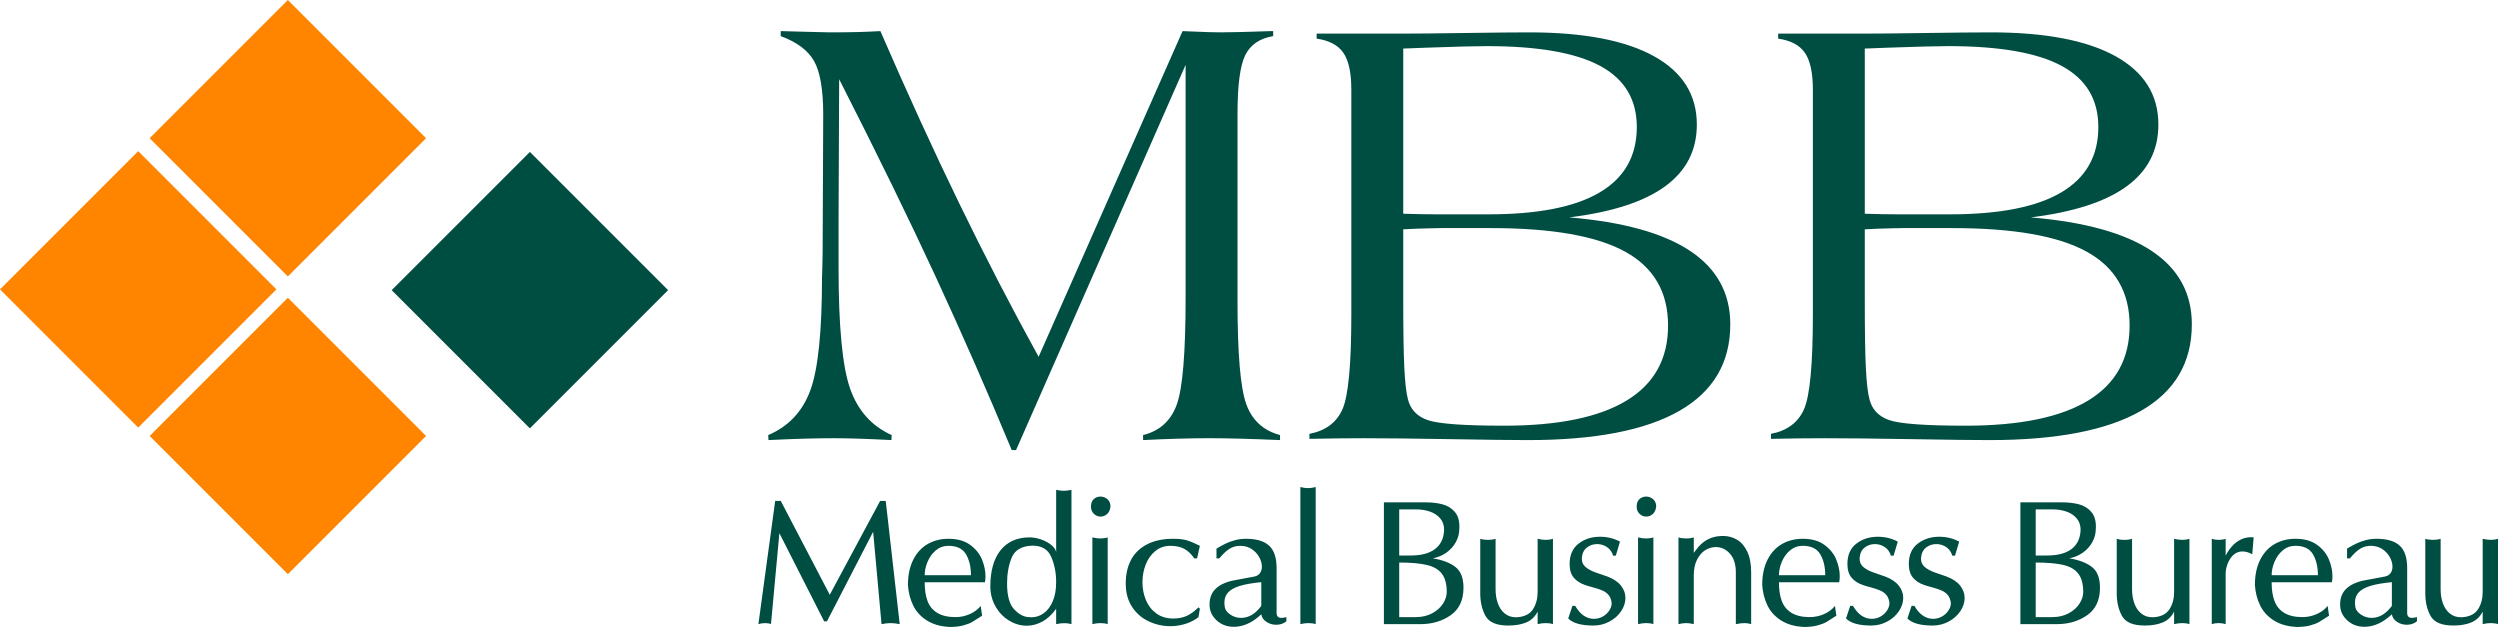
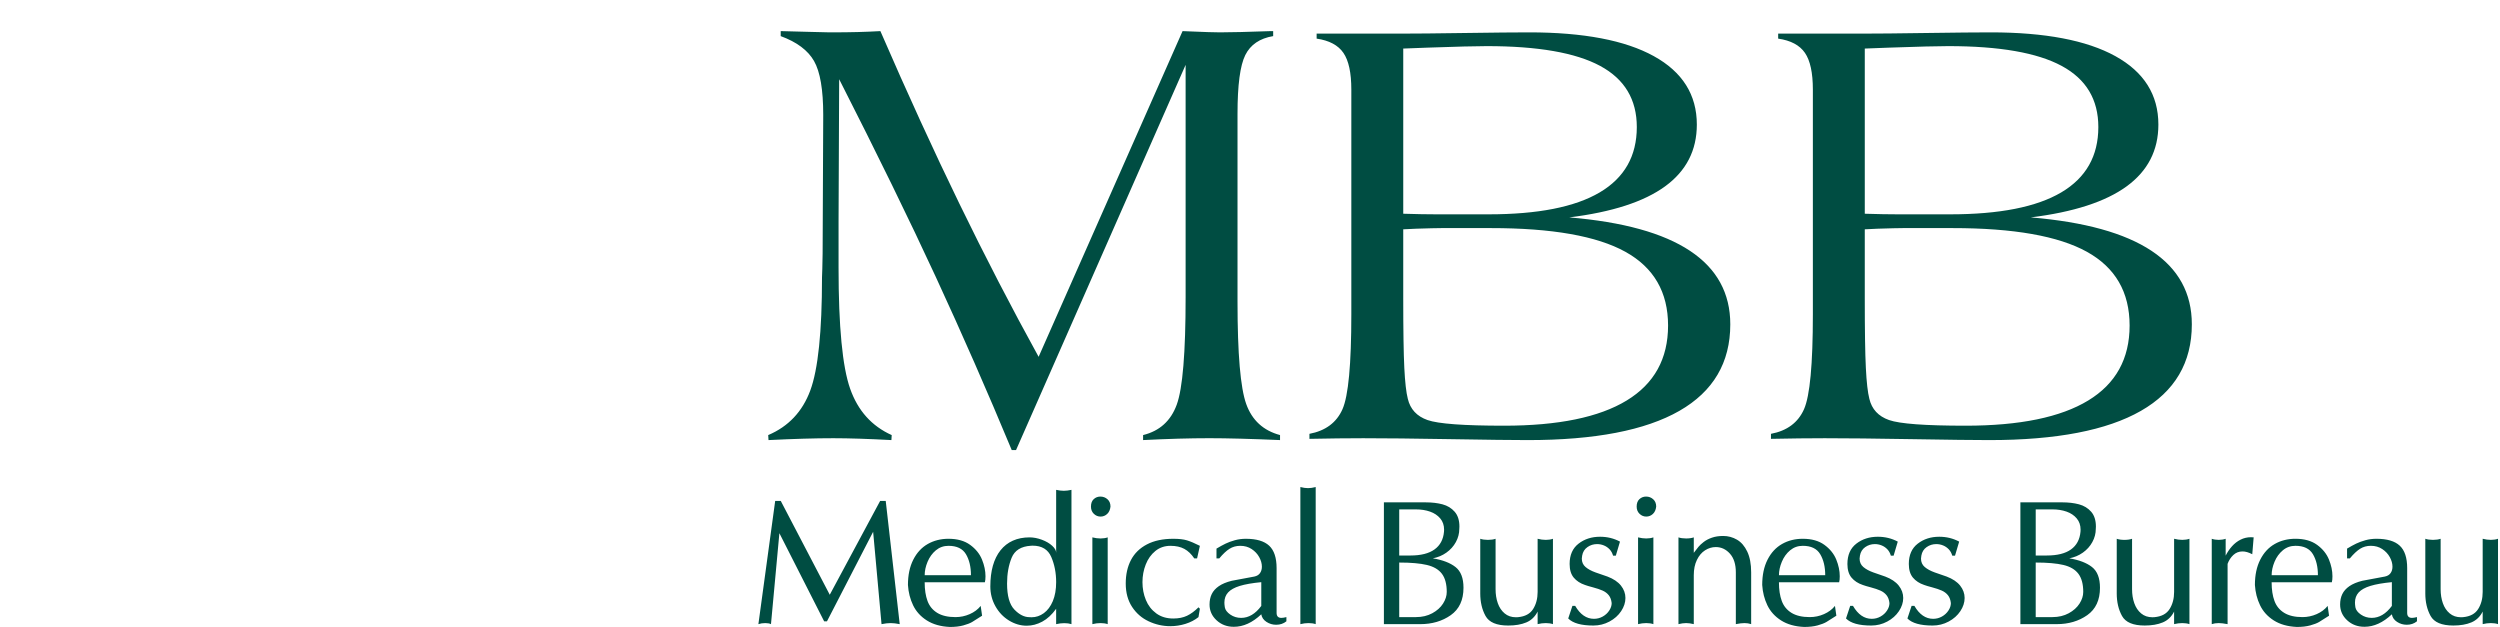
<svg xmlns="http://www.w3.org/2000/svg" width="319" height="80" viewBox="0 0 319 80" fill="none">
  <g clip-path="url(#clip0_43_1905)">
-     <path d="M98.062 56.155L98.023 55.517C100.598 54.425 102.386 52.532 103.387 49.84C104.388 47.148 104.888 42.331 104.888 35.387C104.888 35.335 104.901 34.971 104.927 34.295C104.953 33.619 104.966 32.969 104.966 32.344L105.044 14.672C105.044 11.447 104.653 9.152 103.872 7.787C103.092 6.421 101.674 5.361 99.618 4.608V3.969C100.736 3.996 101.992 4.029 103.383 4.069C104.774 4.108 105.6 4.129 105.861 4.129C107.291 4.129 108.488 4.116 109.451 4.089C110.414 4.063 111.376 4.024 112.338 3.97C115.768 11.879 119.126 19.216 122.413 25.979C125.7 32.743 129.072 39.26 132.528 45.53L150.895 3.97C151.102 3.97 151.426 3.983 151.867 4.009C153.71 4.089 154.982 4.129 155.683 4.129C157.005 4.129 159.173 4.076 162.184 3.969H162.456V4.608C160.745 4.894 159.56 5.7 158.899 7.026C158.238 8.353 157.907 10.849 157.907 14.516V38.507C157.907 45.139 158.278 49.489 159.019 51.556C159.761 53.623 161.199 54.943 163.333 55.515V56.154C161.461 56.074 159.771 56.014 158.263 55.974C156.755 55.935 155.442 55.914 154.323 55.914C153.075 55.914 151.749 55.934 150.345 55.974C148.941 56.014 147.445 56.074 145.859 56.154V55.515C147.967 54.996 149.398 53.701 150.153 51.634C150.907 49.567 151.285 44.996 151.285 37.922V8.275L129.645 57.432H129.099C126.007 49.994 122.779 42.632 119.414 35.35C116.049 28.068 111.936 19.654 107.078 10.108L107 28.17V34.178C107 41.668 107.493 46.811 108.481 49.607C109.468 52.403 111.234 54.373 113.782 55.517L113.743 56.155C112.261 56.075 110.903 56.015 109.667 55.976C108.432 55.936 107.32 55.916 106.332 55.916C105.161 55.916 103.894 55.935 102.529 55.976C101.163 56.016 99.675 56.075 98.063 56.155H98.062ZM167.084 55.995V55.357C169.139 54.968 170.544 53.923 171.298 52.223C172.053 50.523 172.43 46.481 172.43 40.095V11.436C172.43 9.293 172.094 7.73 171.42 6.749C170.747 5.767 169.607 5.16 168.002 4.928V4.29H178.741C180.587 4.29 183.328 4.264 186.967 4.21C190.605 4.157 193.321 4.13 195.115 4.13C202.053 4.13 207.355 5.14 211.02 7.159C214.684 9.179 216.516 12.092 216.516 15.896C216.516 19.184 215.166 21.812 212.465 23.779C209.765 25.747 205.688 27.067 200.235 27.74C207.085 28.313 212.223 29.735 215.648 32.009C219.072 34.283 220.785 37.407 220.785 41.383C220.785 46.268 218.616 49.952 214.277 52.433C209.938 54.915 203.495 56.156 194.948 56.156C192.999 56.156 189.7 56.116 185.05 56.036C180.399 55.956 176.697 55.917 173.943 55.917C172.929 55.917 171.852 55.923 170.708 55.937C169.565 55.95 168.357 55.97 167.084 55.997V55.995ZM179.053 27.272C179.885 27.298 180.659 27.317 181.375 27.33C182.089 27.343 182.734 27.349 183.306 27.349H189.937C196.23 27.349 200.957 26.418 204.117 24.555C207.276 22.692 208.857 19.91 208.857 16.21C208.857 12.69 207.297 10.09 204.176 8.408C201.055 6.726 196.231 5.885 189.703 5.885C188.377 5.885 185.854 5.949 182.135 6.079C180.809 6.131 179.782 6.17 179.054 6.196V27.272L179.053 27.272ZM179.053 29.261V38.029C179.053 42.135 179.099 45.103 179.19 46.935C179.281 48.766 179.43 50.085 179.638 50.89C179.95 52.215 180.788 53.118 182.151 53.598C183.516 54.079 186.77 54.319 191.916 54.319C198.827 54.319 204.044 53.247 207.565 51.104C211.086 48.962 212.846 45.772 212.846 41.537C212.846 37.276 211.027 34.138 207.391 32.125C203.754 30.112 198.041 29.105 190.249 29.105H183.93C183.384 29.105 182.304 29.131 180.692 29.183C180.015 29.209 179.47 29.235 179.054 29.261H179.053ZM225.976 55.995V55.357C228.031 54.968 229.436 53.923 230.19 52.223C230.945 50.523 231.322 46.481 231.322 40.095V11.436C231.322 9.293 230.986 7.73 230.312 6.749C229.639 5.767 228.499 5.16 226.894 4.928V4.29H237.634C239.479 4.29 242.221 4.264 245.859 4.21C249.497 4.157 252.214 4.13 254.007 4.13C260.946 4.13 266.248 5.14 269.912 7.159C273.576 9.179 275.409 12.092 275.409 15.896C275.409 19.184 274.059 21.812 271.358 23.779C268.657 25.747 264.58 27.067 259.128 27.74C265.977 28.313 271.115 29.735 274.54 32.009C277.965 34.283 279.678 37.407 279.678 41.383C279.678 46.268 277.509 49.952 273.17 52.433C268.831 54.915 262.388 56.156 253.841 56.156C251.892 56.156 248.593 56.116 243.942 56.036C239.292 55.956 235.59 55.917 232.836 55.917C231.822 55.917 230.745 55.923 229.601 55.937C228.458 55.95 227.25 55.97 225.977 55.997L225.976 55.995ZM237.945 27.272C238.777 27.298 239.551 27.317 240.266 27.33C240.981 27.343 241.625 27.349 242.197 27.349H248.829C255.122 27.349 259.849 26.418 263.009 24.555C266.168 22.692 267.748 19.91 267.748 16.21C267.748 12.69 266.188 10.09 263.067 8.408C259.947 6.726 255.123 5.885 248.595 5.885C247.268 5.885 244.746 5.949 241.027 6.079C239.701 6.131 238.674 6.17 237.946 6.196V27.272L237.945 27.272ZM237.945 29.261V38.029C237.945 42.135 237.99 45.103 238.082 46.935C238.173 48.766 238.322 50.085 238.53 50.89C238.841 52.215 239.68 53.118 241.043 53.598C242.407 54.079 245.662 54.319 250.807 54.319C257.719 54.319 262.935 53.247 266.456 51.104C269.978 48.962 271.738 45.772 271.738 41.537C271.738 37.276 269.919 34.138 266.283 32.125C262.646 30.112 256.932 29.105 249.141 29.105H242.822C242.276 29.105 241.196 29.131 239.584 29.183C238.907 29.209 238.361 29.235 237.946 29.261H237.945ZM96.771 79.641L98.913 63.921H99.627L105.877 75.891L112.304 63.921H113.019L114.804 79.641C114.358 79.551 113.971 79.507 113.644 79.507C113.316 79.507 112.929 79.551 112.483 79.641L111.412 67.856L105.52 79.283H105.163L99.449 68.035L98.377 79.641C98.199 79.551 97.954 79.507 97.641 79.507C97.329 79.507 97.039 79.551 96.771 79.641ZM115.854 74.642C115.854 73.385 116.08 72.31 116.534 71.416C116.987 70.524 117.605 69.855 118.386 69.412C119.167 68.97 120.048 68.748 121.03 68.748C122.16 68.748 123.08 69.007 123.791 69.526C124.501 70.044 125.005 70.668 125.302 71.399C125.6 72.129 125.749 72.841 125.749 73.535C125.749 73.855 125.722 74.108 125.671 74.294H117.988C117.988 75.237 118.109 76.033 118.351 76.685C118.593 77.338 119.008 77.844 119.596 78.204C120.185 78.563 120.959 78.743 121.92 78.743C122.552 78.743 123.158 78.617 123.735 78.363C124.312 78.111 124.779 77.761 125.136 77.314L125.314 78.565C124.734 78.946 124.308 79.215 124.037 79.372C123.765 79.529 123.391 79.672 122.916 79.803C122.439 79.934 121.871 80 121.209 80C120.034 79.948 119.052 79.67 118.263 79.168C117.474 78.666 116.89 78.02 116.511 77.231C116.132 76.444 115.913 75.579 115.854 74.642ZM123.893 73.397C123.893 72.325 123.68 71.433 123.256 70.718C122.831 70.004 122.089 69.647 121.031 69.647C120.411 69.647 119.873 69.838 119.414 70.221C118.956 70.605 118.604 71.092 118.358 71.683C118.111 72.275 117.989 72.846 117.989 73.396H123.894L123.893 73.397ZM126.367 74.825C126.367 73.841 126.474 72.965 126.69 72.194C126.906 71.424 127.23 70.766 127.662 70.222C128.093 69.678 128.62 69.267 129.242 68.988C129.864 68.709 130.573 68.569 131.37 68.569C131.876 68.569 132.399 68.669 132.939 68.87C133.479 69.071 133.918 69.327 134.257 69.639C134.596 69.951 134.765 70.248 134.765 70.53V62.505C135.12 62.584 135.446 62.624 135.742 62.624C136.038 62.624 136.364 62.584 136.719 62.505V79.641C136.453 79.556 136.149 79.515 135.808 79.515C135.468 79.515 135.12 79.556 134.764 79.641V77.68C134.228 78.427 133.638 78.973 132.994 79.32C132.35 79.666 131.689 79.84 131.012 79.84C130.223 79.84 129.467 79.618 128.744 79.175C128.022 78.732 127.445 78.125 127.014 77.354C126.582 76.584 126.366 75.74 126.366 74.824L126.367 74.825ZM128.501 74.463C128.501 76.027 128.812 77.133 129.435 77.78C130.058 78.428 130.701 78.751 131.365 78.751C131.424 78.759 131.514 78.763 131.633 78.763C132.192 78.763 132.712 78.588 133.193 78.238C133.674 77.888 134.056 77.376 134.34 76.703C134.623 76.028 134.765 75.223 134.765 74.284C134.765 73.108 134.558 72.038 134.144 71.074C133.73 70.109 132.938 69.627 131.767 69.627C131.722 69.627 131.683 69.629 131.649 69.632C131.615 69.636 131.58 69.638 131.543 69.638C130.29 69.712 129.47 70.226 129.082 71.18C128.695 72.132 128.501 73.227 128.501 74.464L128.501 74.463ZM139.208 64.639C139.208 64.221 139.326 63.905 139.563 63.688C139.801 63.471 140.082 63.363 140.408 63.363C140.756 63.363 141.058 63.477 141.314 63.704C141.57 63.931 141.698 64.244 141.698 64.639C141.653 65.05 141.511 65.366 141.27 65.585C141.029 65.806 140.749 65.916 140.43 65.916C140.104 65.916 139.819 65.798 139.574 65.563C139.33 65.328 139.207 65.02 139.207 64.639H139.208ZM139.386 79.641V68.569C139.742 68.662 140.09 68.709 140.431 68.709C140.772 68.709 141.075 68.662 141.342 68.569V79.641C141.075 79.551 140.771 79.507 140.431 79.507C140.09 79.507 139.742 79.551 139.386 79.641ZM143.644 74.459C143.644 73.306 143.867 72.304 144.313 71.453C144.759 70.602 145.438 69.938 146.35 69.463C147.26 68.987 148.382 68.749 149.713 68.749C150.442 68.749 151.026 68.816 151.465 68.951C151.903 69.085 152.45 69.317 153.105 69.647L152.747 71.254H152.39C152.025 70.704 151.602 70.298 151.122 70.038C150.642 69.777 150.052 69.647 149.352 69.647C148.608 69.647 147.966 69.867 147.426 70.305C146.886 70.743 146.477 71.318 146.197 72.028C145.918 72.737 145.778 73.49 145.778 74.285C145.778 75.095 145.923 75.853 146.214 76.559C146.504 77.265 146.947 77.836 147.543 78.271C148.138 78.705 148.86 78.922 149.71 78.922C150.388 78.922 150.972 78.805 151.463 78.571C151.955 78.336 152.443 77.978 152.926 77.494L153.105 77.674L152.926 78.744C152.45 79.122 151.896 79.409 151.264 79.606C150.632 79.803 149.989 79.9 149.334 79.9C148.375 79.9 147.454 79.694 146.573 79.281C145.691 78.869 144.983 78.252 144.447 77.431C143.912 76.609 143.644 75.618 143.644 74.459ZM154.337 77.137C154.337 76.639 154.429 76.197 154.615 75.811C154.799 75.425 155.102 75.087 155.521 74.796C155.939 74.507 156.493 74.276 157.182 74.105L160.044 73.57C160.372 73.504 160.616 73.357 160.776 73.13C160.936 72.903 161.016 72.631 161.016 72.31C161.016 71.909 160.903 71.502 160.676 71.09C160.449 70.678 160.127 70.334 159.71 70.059C159.293 69.784 158.809 69.647 158.258 69.647C157.744 69.647 157.286 69.773 156.885 70.026C156.482 70.279 156.047 70.688 155.578 71.254H155.223V70.003C155.661 69.742 156.049 69.529 156.388 69.365C156.726 69.201 157.117 69.058 157.564 68.934C158.01 68.811 158.479 68.749 158.969 68.749C160.322 68.749 161.314 69.043 161.946 69.63C162.578 70.218 162.894 71.174 162.894 72.496V78.207C162.894 78.631 163.098 78.843 163.507 78.843C163.649 78.843 163.861 78.809 164.144 78.742V79.277C163.78 79.573 163.346 79.72 162.841 79.72C162.389 79.72 161.976 79.598 161.601 79.353C161.226 79.109 161.005 78.786 160.939 78.385C159.816 79.448 158.649 79.98 157.437 79.98C156.567 79.98 155.832 79.703 155.234 79.149C154.636 78.596 154.337 77.925 154.337 77.137ZM160.94 77.316V74.284C159.791 74.395 158.878 74.554 158.2 74.762C157.521 74.97 157.023 75.248 156.707 75.593C156.39 75.939 156.232 76.372 156.232 76.892C156.232 77.055 156.25 77.256 156.288 77.494C156.347 77.828 156.58 78.136 156.986 78.419C157.393 78.7 157.853 78.842 158.368 78.842C159.329 78.842 160.187 78.333 160.94 77.316ZM165.927 79.641V62.146C166.283 62.239 166.608 62.286 166.904 62.286C167.201 62.286 167.526 62.239 167.882 62.146V79.641C167.615 79.551 167.312 79.507 166.971 79.507C166.63 79.507 166.282 79.551 165.926 79.641H165.927ZM176.586 79.641V64.101H181.932C182.72 64.101 183.429 64.185 184.061 64.352C184.691 64.52 185.21 64.835 185.614 65.296C186.019 65.757 186.221 66.39 186.221 67.193C186.221 67.328 186.216 67.428 186.206 67.495C186.206 68.075 186.06 68.633 185.768 69.168C185.475 69.703 185.071 70.153 184.556 70.517C184.04 70.882 183.464 71.123 182.827 71.242C184.08 71.451 185.045 71.821 185.723 72.354C186.402 72.886 186.741 73.766 186.741 74.995C186.741 76.566 186.198 77.733 185.115 78.496C184.031 79.259 182.732 79.641 181.219 79.641H176.587H176.586ZM178.541 70.883H179.97C181.301 70.883 182.326 70.625 183.044 70.108C183.762 69.592 184.165 68.84 184.254 67.852C184.262 67.792 184.266 67.703 184.266 67.584C184.266 67.019 184.102 66.542 183.775 66.152C183.447 65.762 183.014 65.472 182.474 65.283C181.935 65.093 181.339 64.999 180.684 64.999H178.541V70.883ZM178.541 78.742H180.682C181.462 78.742 182.153 78.578 182.755 78.252C183.357 77.924 183.816 77.514 184.132 77.019C184.447 76.524 184.605 76.028 184.605 75.529C184.605 74.532 184.399 73.761 183.987 73.214C183.574 72.668 182.935 72.293 182.069 72.088C181.203 71.883 180.027 71.781 178.541 71.781V78.742ZM188.881 75.712V68.748C189.147 68.841 189.473 68.888 189.858 68.888C190.243 68.888 190.569 68.842 190.836 68.748V75.178C190.836 75.834 190.93 76.432 191.12 76.971C191.31 77.51 191.601 77.944 191.992 78.271C192.383 78.599 192.862 78.762 193.429 78.762C193.547 78.762 193.637 78.758 193.697 78.751C194.599 78.669 195.242 78.322 195.626 77.713C196.009 77.102 196.201 76.376 196.201 75.536V68.748C196.556 68.84 196.905 68.888 197.245 68.888C197.585 68.888 197.889 68.841 198.156 68.748V79.639C197.889 79.551 197.585 79.507 197.245 79.507C196.905 79.507 196.556 79.551 196.201 79.639V78.036C195.866 78.697 195.382 79.16 194.751 79.423C194.118 79.687 193.352 79.819 192.451 79.819C190.97 79.819 190.005 79.411 189.555 78.596C189.105 77.782 188.88 76.82 188.88 75.712L188.881 75.712ZM200.284 71.961C200.284 70.822 200.664 69.959 201.423 69.371C202.18 68.783 203.096 68.489 204.167 68.489C205.089 68.489 205.936 68.696 206.71 69.11L206.18 70.9H205.827C205.737 70.58 205.588 70.31 205.379 70.09C205.17 69.871 204.927 69.705 204.651 69.594C204.374 69.482 204.087 69.426 203.788 69.426C203.333 69.426 202.922 69.554 202.556 69.811C202.19 70.066 201.966 70.429 201.884 70.897C201.854 71.075 201.839 71.201 201.839 71.276C201.839 71.721 201.998 72.079 202.316 72.35C202.633 72.621 203.057 72.851 203.587 73.041C204.118 73.23 204.626 73.406 205.112 73.569C205.88 73.86 206.454 74.245 206.834 74.725C207.214 75.205 207.405 75.731 207.405 76.304C207.405 76.876 207.223 77.437 206.859 77.983C206.495 78.531 205.996 78.974 205.365 79.311C204.734 79.65 204.05 79.819 203.314 79.819C201.769 79.819 200.699 79.518 200.105 78.917L200.639 77.31H200.995C201.636 78.411 202.434 78.961 203.389 78.961C203.792 78.961 204.165 78.865 204.508 78.672C204.852 78.479 205.128 78.225 205.337 77.909C205.545 77.593 205.65 77.276 205.65 76.956C205.605 76.541 205.481 76.207 205.279 75.954C205.078 75.702 204.815 75.503 204.49 75.358C204.165 75.213 203.763 75.078 203.285 74.951C202.807 74.826 202.459 74.722 202.243 74.64C201.642 74.439 201.165 74.128 200.812 73.708C200.459 73.287 200.284 72.705 200.284 71.961ZM208.838 64.639C208.838 64.221 208.956 63.904 209.194 63.687C209.432 63.471 209.713 63.362 210.04 63.362C210.388 63.362 210.69 63.476 210.945 63.703C211.201 63.931 211.33 64.243 211.33 64.639C211.285 65.049 211.143 65.365 210.901 65.585C210.66 65.804 210.381 65.915 210.062 65.915C209.736 65.915 209.45 65.797 209.206 65.562C208.961 65.328 208.838 65.019 208.838 64.639ZM209.017 79.64V68.568C209.373 68.662 209.721 68.708 210.061 68.708C210.402 68.708 210.705 68.662 210.972 68.568V79.64C210.705 79.551 210.402 79.506 210.061 79.506C209.72 79.506 209.373 79.551 209.017 79.64ZM214.172 79.64V68.568C214.439 68.662 214.765 68.708 215.15 68.708C215.535 68.708 215.86 68.662 216.127 68.568V70.541C216.379 70.206 216.58 69.948 216.73 69.769C216.878 69.589 217.096 69.387 217.382 69.163C217.668 68.938 218.02 68.754 218.437 68.608C218.853 68.462 219.333 68.389 219.876 68.389C220.508 68.389 221.097 68.547 221.639 68.863C222.183 69.18 222.62 69.687 222.951 70.387C223.282 71.087 223.448 71.968 223.448 73.032V79.64C223.181 79.551 222.9 79.506 222.604 79.506C222.307 79.506 221.937 79.551 221.493 79.64V73.039C221.493 72.006 221.241 71.209 220.738 70.647C220.235 70.086 219.633 69.805 218.933 69.805C218.456 69.805 218.001 69.943 217.568 70.218C217.136 70.493 216.788 70.903 216.523 71.451C216.258 71.996 216.126 72.645 216.126 73.396V79.64C215.77 79.551 215.445 79.506 215.149 79.506C214.853 79.506 214.527 79.551 214.172 79.64H214.172ZM224.858 74.641C224.858 73.384 225.084 72.309 225.538 71.415C225.992 70.523 226.609 69.855 227.39 69.412C228.171 68.969 229.052 68.748 230.034 68.748C231.164 68.748 232.084 69.006 232.794 69.525C233.505 70.043 234.008 70.667 234.306 71.398C234.603 72.129 234.752 72.841 234.752 73.534C234.752 73.855 234.727 74.107 234.674 74.294H226.992C226.992 75.236 227.113 76.033 227.355 76.684C227.597 77.337 228.012 77.843 228.6 78.203C229.189 78.563 229.964 78.742 230.924 78.742C231.557 78.742 232.162 78.616 232.739 78.363C233.316 78.11 233.784 77.761 234.141 77.314L234.319 78.564C233.738 78.945 233.313 79.214 233.041 79.371C232.769 79.528 232.396 79.672 231.92 79.803C231.444 79.934 230.875 79.999 230.213 79.999C229.037 79.947 228.056 79.669 227.267 79.168C226.479 78.666 225.895 78.02 225.515 77.231C225.136 76.443 224.917 75.579 224.858 74.641H224.858ZM232.898 73.396C232.898 72.324 232.685 71.432 232.26 70.718C231.835 70.003 231.093 69.646 230.035 69.646C229.416 69.646 228.878 69.837 228.419 70.22C227.96 70.604 227.609 71.091 227.363 71.682C227.116 72.275 226.994 72.845 226.994 73.396H232.898L232.898 73.396ZM235.73 71.961C235.73 70.822 236.11 69.959 236.868 69.371C237.627 68.783 238.541 68.489 239.613 68.489C240.534 68.489 241.382 68.696 242.156 69.11L241.626 70.9H241.272C241.182 70.58 241.033 70.31 240.825 70.09C240.615 69.871 240.373 69.705 240.096 69.594C239.82 69.482 239.533 69.426 239.234 69.426C238.778 69.426 238.368 69.554 238.001 69.811C237.636 70.066 237.411 70.429 237.33 70.897C237.3 71.075 237.285 71.201 237.285 71.276C237.285 71.721 237.444 72.079 237.761 72.35C238.079 72.621 238.502 72.851 239.033 73.041C239.563 73.23 240.071 73.406 240.557 73.569C241.325 73.86 241.9 74.245 242.28 74.725C242.661 75.205 242.85 75.731 242.85 76.304C242.85 76.876 242.668 77.437 242.304 77.983C241.941 78.531 241.442 78.974 240.811 79.311C240.179 79.65 239.496 79.819 238.76 79.819C237.214 79.819 236.144 79.518 235.55 78.917L236.085 77.31H236.441C237.082 78.411 237.88 78.961 238.835 78.961C239.238 78.961 239.611 78.865 239.954 78.672C240.297 78.479 240.574 78.225 240.782 77.909C240.991 77.593 241.095 77.276 241.095 76.956C241.051 76.541 240.927 76.207 240.726 75.954C240.524 75.702 240.261 75.503 239.936 75.358C239.611 75.213 239.209 75.078 238.731 74.951C238.253 74.826 237.906 74.722 237.689 74.64C237.088 74.439 236.61 74.128 236.258 73.708C235.906 73.287 235.729 72.705 235.729 71.961H235.73ZM243.565 71.961C243.565 70.822 243.944 69.959 244.703 69.371C245.461 68.783 246.376 68.489 247.448 68.489C248.369 68.489 249.217 68.696 249.991 69.11L249.461 70.9H249.108C249.018 70.58 248.869 70.31 248.66 70.09C248.451 69.871 248.208 69.705 247.932 69.594C247.655 69.482 247.368 69.426 247.069 69.426C246.613 69.426 246.203 69.554 245.837 69.811C245.471 70.066 245.247 70.429 245.165 70.897C245.135 71.075 245.12 71.201 245.12 71.276C245.12 71.721 245.279 72.079 245.596 72.35C245.914 72.621 246.338 72.851 246.868 73.041C247.398 73.23 247.907 73.406 248.392 73.569C249.16 73.86 249.734 74.245 250.115 74.725C250.495 75.205 250.686 75.731 250.686 76.304C250.686 76.876 250.504 77.437 250.14 77.983C249.776 78.531 249.277 78.974 248.646 79.311C248.014 79.65 247.331 79.819 246.595 79.819C245.05 79.819 243.979 79.518 243.386 78.917L243.919 77.31H244.276C244.917 78.411 245.715 78.961 246.67 78.961C247.073 78.961 247.446 78.865 247.789 78.672C248.133 78.479 248.408 78.225 248.618 77.909C248.826 77.593 248.931 77.276 248.931 76.956C248.886 76.541 248.762 76.207 248.56 75.954C248.359 75.702 248.096 75.503 247.771 75.358C247.446 75.213 247.044 75.078 246.566 74.951C246.088 74.826 245.74 74.722 245.524 74.64C244.922 74.439 244.446 74.128 244.093 73.708C243.74 73.287 243.565 72.705 243.565 71.961ZM257.802 79.64V64.1H263.148C263.935 64.1 264.645 64.184 265.275 64.351C265.907 64.519 266.425 64.834 266.83 65.295C267.235 65.757 267.437 66.389 267.437 67.193C267.437 67.327 267.432 67.428 267.422 67.495C267.422 68.074 267.276 68.632 266.983 69.168C266.69 69.703 266.286 70.153 265.771 70.517C265.256 70.881 264.681 71.122 264.043 71.242C265.295 71.451 266.261 71.821 266.939 72.353C267.617 72.886 267.957 73.766 267.957 74.994C267.957 76.565 267.415 77.733 266.331 78.495C265.247 79.258 263.949 79.64 262.434 79.64H257.803H257.802ZM259.757 70.882H261.185C262.517 70.882 263.541 70.624 264.259 70.108C264.977 69.591 265.381 68.84 265.47 67.851C265.478 67.791 265.482 67.703 265.482 67.583C265.482 67.019 265.318 66.542 264.991 66.152C264.664 65.762 264.23 65.472 263.691 65.282C263.151 65.093 262.554 64.998 261.899 64.998H259.757V70.882ZM259.757 78.742H261.897C262.677 78.742 263.368 78.578 263.97 78.251C264.572 77.923 265.031 77.514 265.347 77.018C265.663 76.523 265.821 76.027 265.821 75.528C265.821 74.532 265.614 73.76 265.201 73.214C264.789 72.667 264.151 72.292 263.284 72.087C262.419 71.883 261.242 71.78 259.756 71.78V78.742H259.757ZM270.096 75.712V68.748C270.362 68.84 270.689 68.888 271.074 68.888C271.459 68.888 271.784 68.841 272.051 68.748V75.178C272.051 75.834 272.145 76.431 272.336 76.97C272.526 77.51 272.816 77.943 273.208 78.271C273.598 78.598 274.077 78.762 274.645 78.762C274.763 78.762 274.853 78.758 274.913 78.75C275.814 78.668 276.457 78.322 276.841 77.712C277.225 77.101 277.416 76.375 277.416 75.535V68.747C277.772 68.84 278.12 68.887 278.461 68.887C278.801 68.887 279.105 68.84 279.372 68.747V79.639C279.105 79.551 278.801 79.507 278.461 79.507C278.12 79.507 277.772 79.551 277.416 79.639V78.036C277.082 78.697 276.598 79.159 275.965 79.422C275.333 79.686 274.567 79.818 273.667 79.818C272.186 79.818 271.22 79.411 270.77 78.596C270.32 77.782 270.095 76.82 270.095 75.711L270.096 75.712ZM282.219 79.639V68.748C282.485 68.84 282.781 68.888 283.107 68.888C283.432 68.888 283.728 68.841 283.994 68.748V70.899C284.225 70.444 284.499 70.041 284.815 69.691C285.131 69.34 285.493 69.062 285.904 68.856C286.313 68.651 286.751 68.549 287.221 68.549C287.287 68.549 287.403 68.556 287.567 68.568L287.389 70.721C286.934 70.483 286.521 70.363 286.15 70.363C285.687 70.363 285.295 70.516 284.971 70.82C284.647 71.126 284.404 71.501 284.24 71.947C284.076 72.393 283.994 72.817 283.994 73.218V79.64C283.728 79.551 283.431 79.506 283.106 79.506C282.78 79.506 282.484 79.551 282.218 79.64L282.219 79.639ZM287.726 74.64C287.726 73.383 287.953 72.308 288.407 71.415C288.86 70.522 289.477 69.854 290.258 69.411C291.039 68.969 291.92 68.747 292.902 68.747C294.032 68.747 294.952 69.006 295.663 69.525C296.372 70.042 296.876 70.667 297.174 71.398C297.471 72.128 297.62 72.84 297.62 73.534C297.62 73.854 297.594 74.107 297.543 74.293H289.86C289.86 75.235 289.981 76.032 290.223 76.684C290.465 77.337 290.88 77.842 291.468 78.202C292.057 78.562 292.831 78.742 293.793 78.742C294.424 78.742 295.03 78.615 295.607 78.362C296.185 78.109 296.652 77.76 297.009 77.313L297.187 78.564C296.606 78.945 296.181 79.213 295.909 79.371C295.637 79.528 295.263 79.671 294.788 79.802C294.311 79.933 293.742 79.999 293.081 79.999C291.906 79.946 290.923 79.669 290.135 79.167C289.346 78.665 288.763 78.019 288.384 77.23C288.004 76.442 287.785 75.578 287.726 74.64H287.726ZM295.766 73.396C295.766 72.324 295.553 71.431 295.129 70.717C294.703 70.003 293.962 69.645 292.903 69.645C292.283 69.645 291.745 69.837 291.287 70.22C290.829 70.603 290.476 71.091 290.231 71.682C289.984 72.274 289.862 72.845 289.862 73.395H295.766L295.766 73.396ZM298.599 77.136C298.599 76.638 298.691 76.196 298.876 75.81C299.062 75.424 299.364 75.085 299.783 74.795C300.202 74.506 300.755 74.275 301.444 74.104L304.306 73.569C304.634 73.502 304.878 73.355 305.038 73.129C305.199 72.902 305.279 72.63 305.279 72.309C305.279 71.908 305.165 71.501 304.938 71.089C304.711 70.677 304.389 70.333 303.972 70.058C303.555 69.783 303.071 69.645 302.52 69.645C302.006 69.645 301.549 69.772 301.146 70.025C300.745 70.278 300.309 70.687 299.84 71.253H299.485V70.002C299.923 69.741 300.312 69.528 300.65 69.364C300.987 69.2 301.381 69.057 301.826 68.933C302.272 68.81 302.741 68.748 303.231 68.748C304.584 68.748 305.576 69.041 306.208 69.629C306.84 70.217 307.156 71.172 307.156 72.495V78.206C307.156 78.629 307.36 78.841 307.77 78.841C307.911 78.841 308.123 78.808 308.406 78.741V79.276C308.042 79.572 307.608 79.719 307.104 79.719C306.651 79.719 306.238 79.597 305.863 79.352C305.488 79.108 305.268 78.785 305.201 78.384C304.078 79.447 302.911 79.978 301.699 79.978C300.829 79.978 300.094 79.701 299.496 79.148C298.898 78.594 298.599 77.923 298.599 77.136ZM305.202 77.314V74.282C304.053 74.393 303.141 74.553 302.462 74.761C301.783 74.969 301.286 75.246 300.969 75.591C300.652 75.938 300.494 76.371 300.494 76.891C300.494 77.054 300.512 77.254 300.549 77.493C300.609 77.826 300.842 78.135 301.249 78.418C301.656 78.699 302.115 78.841 302.63 78.841C303.592 78.841 304.449 78.332 305.202 77.314ZM309.47 75.711V68.747C309.737 68.84 310.063 68.887 310.448 68.887C310.833 68.887 311.158 68.84 311.425 68.747V75.177C311.425 75.833 311.519 76.43 311.71 76.97C311.9 77.509 312.19 77.943 312.582 78.27C312.972 78.597 313.451 78.761 314.019 78.761C314.137 78.761 314.227 78.757 314.287 78.749C315.188 78.668 315.832 78.321 316.215 77.712C316.598 77.101 316.79 76.375 316.79 75.535V68.746C317.146 68.839 317.494 68.886 317.835 68.886C318.175 68.886 318.479 68.84 318.746 68.746V79.638C318.479 79.55 318.176 79.506 317.835 79.506C317.494 79.506 317.146 79.55 316.79 79.638V78.035C316.456 78.696 315.972 79.159 315.34 79.422C314.707 79.686 313.941 79.817 313.041 79.817C311.56 79.817 310.595 79.41 310.144 78.595C309.694 77.781 309.469 76.819 309.469 75.71L309.47 75.711Z" fill="#004D42" />
-     <path d="M67.614 19.388L49.978 37.023L67.613 54.659L85.249 37.024L67.614 19.388Z" fill="#004D42" />
-     <path d="M36.731 35.271L19.096 17.635L36.731 0L54.366 17.635L36.731 35.271ZM54.366 55.629L36.731 37.994L19.096 55.629L36.731 73.265L54.366 55.629ZM35.271 36.925L17.636 19.289L0 36.925L17.635 54.561L35.271 36.925L35.271 36.925Z" fill="#FF8501" />
+     <path d="M98.062 56.155L98.023 55.517C100.598 54.425 102.386 52.532 103.387 49.84C104.388 47.148 104.888 42.331 104.888 35.387C104.888 35.335 104.901 34.971 104.927 34.295C104.953 33.619 104.966 32.969 104.966 32.344L105.044 14.672C105.044 11.447 104.653 9.152 103.872 7.787C103.092 6.421 101.674 5.361 99.618 4.608V3.969C100.736 3.996 101.992 4.029 103.383 4.069C104.774 4.108 105.6 4.129 105.861 4.129C107.291 4.129 108.488 4.116 109.451 4.089C110.414 4.063 111.376 4.024 112.338 3.97C115.768 11.879 119.126 19.216 122.413 25.979C125.7 32.743 129.072 39.26 132.528 45.53L150.895 3.97C151.102 3.97 151.426 3.983 151.867 4.009C153.71 4.089 154.982 4.129 155.683 4.129C157.005 4.129 159.173 4.076 162.184 3.969H162.456V4.608C160.745 4.894 159.56 5.7 158.899 7.026C158.238 8.353 157.907 10.849 157.907 14.516V38.507C157.907 45.139 158.278 49.489 159.019 51.556C159.761 53.623 161.199 54.943 163.333 55.515V56.154C161.461 56.074 159.771 56.014 158.263 55.974C156.755 55.935 155.442 55.914 154.323 55.914C153.075 55.914 151.749 55.934 150.345 55.974C148.941 56.014 147.445 56.074 145.859 56.154V55.515C147.967 54.996 149.398 53.701 150.153 51.634C150.907 49.567 151.285 44.996 151.285 37.922V8.275L129.645 57.432H129.099C126.007 49.994 122.779 42.632 119.414 35.35C116.049 28.068 111.936 19.654 107.078 10.108L107 28.17V34.178C107 41.668 107.493 46.811 108.481 49.607C109.468 52.403 111.234 54.373 113.782 55.517L113.743 56.155C112.261 56.075 110.903 56.015 109.667 55.976C108.432 55.936 107.32 55.916 106.332 55.916C105.161 55.916 103.894 55.935 102.529 55.976C101.163 56.016 99.675 56.075 98.063 56.155H98.062ZM167.084 55.995V55.357C169.139 54.968 170.544 53.923 171.298 52.223C172.053 50.523 172.43 46.481 172.43 40.095V11.436C172.43 9.293 172.094 7.73 171.42 6.749C170.747 5.767 169.607 5.16 168.002 4.928V4.29H178.741C180.587 4.29 183.328 4.264 186.967 4.21C190.605 4.157 193.321 4.13 195.115 4.13C202.053 4.13 207.355 5.14 211.02 7.159C214.684 9.179 216.516 12.092 216.516 15.896C216.516 19.184 215.166 21.812 212.465 23.779C209.765 25.747 205.688 27.067 200.235 27.74C207.085 28.313 212.223 29.735 215.648 32.009C219.072 34.283 220.785 37.407 220.785 41.383C220.785 46.268 218.616 49.952 214.277 52.433C209.938 54.915 203.495 56.156 194.948 56.156C192.999 56.156 189.7 56.116 185.05 56.036C180.399 55.956 176.697 55.917 173.943 55.917C172.929 55.917 171.852 55.923 170.708 55.937C169.565 55.95 168.357 55.97 167.084 55.997V55.995ZM179.053 27.272C179.885 27.298 180.659 27.317 181.375 27.33C182.089 27.343 182.734 27.349 183.306 27.349H189.937C196.23 27.349 200.957 26.418 204.117 24.555C207.276 22.692 208.857 19.91 208.857 16.21C208.857 12.69 207.297 10.09 204.176 8.408C201.055 6.726 196.231 5.885 189.703 5.885C188.377 5.885 185.854 5.949 182.135 6.079C180.809 6.131 179.782 6.17 179.054 6.196V27.272L179.053 27.272ZM179.053 29.261V38.029C179.053 42.135 179.099 45.103 179.19 46.935C179.281 48.766 179.43 50.085 179.638 50.89C179.95 52.215 180.788 53.118 182.151 53.598C183.516 54.079 186.77 54.319 191.916 54.319C198.827 54.319 204.044 53.247 207.565 51.104C211.086 48.962 212.846 45.772 212.846 41.537C212.846 37.276 211.027 34.138 207.391 32.125C203.754 30.112 198.041 29.105 190.249 29.105H183.93C183.384 29.105 182.304 29.131 180.692 29.183C180.015 29.209 179.47 29.235 179.054 29.261H179.053ZM225.976 55.995V55.357C228.031 54.968 229.436 53.923 230.19 52.223C230.945 50.523 231.322 46.481 231.322 40.095V11.436C231.322 9.293 230.986 7.73 230.312 6.749C229.639 5.767 228.499 5.16 226.894 4.928V4.29H237.634C239.479 4.29 242.221 4.264 245.859 4.21C249.497 4.157 252.214 4.13 254.007 4.13C260.946 4.13 266.248 5.14 269.912 7.159C273.576 9.179 275.409 12.092 275.409 15.896C275.409 19.184 274.059 21.812 271.358 23.779C268.657 25.747 264.58 27.067 259.128 27.74C265.977 28.313 271.115 29.735 274.54 32.009C277.965 34.283 279.678 37.407 279.678 41.383C279.678 46.268 277.509 49.952 273.17 52.433C268.831 54.915 262.388 56.156 253.841 56.156C251.892 56.156 248.593 56.116 243.942 56.036C239.292 55.956 235.59 55.917 232.836 55.917C231.822 55.917 230.745 55.923 229.601 55.937C228.458 55.95 227.25 55.97 225.977 55.997L225.976 55.995ZM237.945 27.272C238.777 27.298 239.551 27.317 240.266 27.33C240.981 27.343 241.625 27.349 242.197 27.349H248.829C255.122 27.349 259.849 26.418 263.009 24.555C266.168 22.692 267.748 19.91 267.748 16.21C267.748 12.69 266.188 10.09 263.067 8.408C259.947 6.726 255.123 5.885 248.595 5.885C247.268 5.885 244.746 5.949 241.027 6.079C239.701 6.131 238.674 6.17 237.946 6.196V27.272L237.945 27.272ZM237.945 29.261V38.029C237.945 42.135 237.99 45.103 238.082 46.935C238.173 48.766 238.322 50.085 238.53 50.89C238.841 52.215 239.68 53.118 241.043 53.598C242.407 54.079 245.662 54.319 250.807 54.319C257.719 54.319 262.935 53.247 266.456 51.104C269.978 48.962 271.738 45.772 271.738 41.537C271.738 37.276 269.919 34.138 266.283 32.125C262.646 30.112 256.932 29.105 249.141 29.105H242.822C242.276 29.105 241.196 29.131 239.584 29.183C238.907 29.209 238.361 29.235 237.946 29.261H237.945ZM96.771 79.641L98.913 63.921H99.627L105.877 75.891L112.304 63.921H113.019L114.804 79.641C114.358 79.551 113.971 79.507 113.644 79.507C113.316 79.507 112.929 79.551 112.483 79.641L111.412 67.856L105.52 79.283H105.163L99.449 68.035L98.377 79.641C98.199 79.551 97.954 79.507 97.641 79.507C97.329 79.507 97.039 79.551 96.771 79.641ZM115.854 74.642C115.854 73.385 116.08 72.31 116.534 71.416C116.987 70.524 117.605 69.855 118.386 69.412C119.167 68.97 120.048 68.748 121.03 68.748C122.16 68.748 123.08 69.007 123.791 69.526C124.501 70.044 125.005 70.668 125.302 71.399C125.6 72.129 125.749 72.841 125.749 73.535C125.749 73.855 125.722 74.108 125.671 74.294H117.988C117.988 75.237 118.109 76.033 118.351 76.685C118.593 77.338 119.008 77.844 119.596 78.204C120.185 78.563 120.959 78.743 121.92 78.743C122.552 78.743 123.158 78.617 123.735 78.363C124.312 78.111 124.779 77.761 125.136 77.314L125.314 78.565C124.734 78.946 124.308 79.215 124.037 79.372C123.765 79.529 123.391 79.672 122.916 79.803C122.439 79.934 121.871 80 121.209 80C120.034 79.948 119.052 79.67 118.263 79.168C117.474 78.666 116.89 78.02 116.511 77.231C116.132 76.444 115.913 75.579 115.854 74.642ZM123.893 73.397C123.893 72.325 123.68 71.433 123.256 70.718C122.831 70.004 122.089 69.647 121.031 69.647C120.411 69.647 119.873 69.838 119.414 70.221C118.956 70.605 118.604 71.092 118.358 71.683C118.111 72.275 117.989 72.846 117.989 73.396H123.894L123.893 73.397ZM126.367 74.825C126.367 73.841 126.474 72.965 126.69 72.194C126.906 71.424 127.23 70.766 127.662 70.222C128.093 69.678 128.62 69.267 129.242 68.988C129.864 68.709 130.573 68.569 131.37 68.569C131.876 68.569 132.399 68.669 132.939 68.87C133.479 69.071 133.918 69.327 134.257 69.639C134.596 69.951 134.765 70.248 134.765 70.53V62.505C135.12 62.584 135.446 62.624 135.742 62.624C136.038 62.624 136.364 62.584 136.719 62.505V79.641C136.453 79.556 136.149 79.515 135.808 79.515C135.468 79.515 135.12 79.556 134.764 79.641V77.68C134.228 78.427 133.638 78.973 132.994 79.32C132.35 79.666 131.689 79.84 131.012 79.84C130.223 79.84 129.467 79.618 128.744 79.175C128.022 78.732 127.445 78.125 127.014 77.354C126.582 76.584 126.366 75.74 126.366 74.824L126.367 74.825ZM128.501 74.463C128.501 76.027 128.812 77.133 129.435 77.78C130.058 78.428 130.701 78.751 131.365 78.751C131.424 78.759 131.514 78.763 131.633 78.763C132.192 78.763 132.712 78.588 133.193 78.238C133.674 77.888 134.056 77.376 134.34 76.703C134.623 76.028 134.765 75.223 134.765 74.284C134.765 73.108 134.558 72.038 134.144 71.074C133.73 70.109 132.938 69.627 131.767 69.627C131.722 69.627 131.683 69.629 131.649 69.632C131.615 69.636 131.58 69.638 131.543 69.638C130.29 69.712 129.47 70.226 129.082 71.18C128.695 72.132 128.501 73.227 128.501 74.464L128.501 74.463ZM139.208 64.639C139.208 64.221 139.326 63.905 139.563 63.688C139.801 63.471 140.082 63.363 140.408 63.363C140.756 63.363 141.058 63.477 141.314 63.704C141.57 63.931 141.698 64.244 141.698 64.639C141.653 65.05 141.511 65.366 141.27 65.585C141.029 65.806 140.749 65.916 140.43 65.916C140.104 65.916 139.819 65.798 139.574 65.563C139.33 65.328 139.207 65.02 139.207 64.639H139.208ZM139.386 79.641V68.569C139.742 68.662 140.09 68.709 140.431 68.709C140.772 68.709 141.075 68.662 141.342 68.569V79.641C141.075 79.551 140.771 79.507 140.431 79.507C140.09 79.507 139.742 79.551 139.386 79.641ZM143.644 74.459C143.644 73.306 143.867 72.304 144.313 71.453C144.759 70.602 145.438 69.938 146.35 69.463C147.26 68.987 148.382 68.749 149.713 68.749C150.442 68.749 151.026 68.816 151.465 68.951C151.903 69.085 152.45 69.317 153.105 69.647L152.747 71.254H152.39C152.025 70.704 151.602 70.298 151.122 70.038C150.642 69.777 150.052 69.647 149.352 69.647C148.608 69.647 147.966 69.867 147.426 70.305C146.886 70.743 146.477 71.318 146.197 72.028C145.918 72.737 145.778 73.49 145.778 74.285C145.778 75.095 145.923 75.853 146.214 76.559C146.504 77.265 146.947 77.836 147.543 78.271C148.138 78.705 148.86 78.922 149.71 78.922C150.388 78.922 150.972 78.805 151.463 78.571C151.955 78.336 152.443 77.978 152.926 77.494L153.105 77.674L152.926 78.744C152.45 79.122 151.896 79.409 151.264 79.606C150.632 79.803 149.989 79.9 149.334 79.9C148.375 79.9 147.454 79.694 146.573 79.281C145.691 78.869 144.983 78.252 144.447 77.431C143.912 76.609 143.644 75.618 143.644 74.459ZM154.337 77.137C154.337 76.639 154.429 76.197 154.615 75.811C154.799 75.425 155.102 75.087 155.521 74.796C155.939 74.507 156.493 74.276 157.182 74.105L160.044 73.57C160.372 73.504 160.616 73.357 160.776 73.13C160.936 72.903 161.016 72.631 161.016 72.31C161.016 71.909 160.903 71.502 160.676 71.09C160.449 70.678 160.127 70.334 159.71 70.059C159.293 69.784 158.809 69.647 158.258 69.647C157.744 69.647 157.286 69.773 156.885 70.026C156.482 70.279 156.047 70.688 155.578 71.254H155.223V70.003C155.661 69.742 156.049 69.529 156.388 69.365C156.726 69.201 157.117 69.058 157.564 68.934C158.01 68.811 158.479 68.749 158.969 68.749C160.322 68.749 161.314 69.043 161.946 69.63C162.578 70.218 162.894 71.174 162.894 72.496V78.207C162.894 78.631 163.098 78.843 163.507 78.843C163.649 78.843 163.861 78.809 164.144 78.742V79.277C163.78 79.573 163.346 79.72 162.841 79.72C162.389 79.72 161.976 79.598 161.601 79.353C161.226 79.109 161.005 78.786 160.939 78.385C159.816 79.448 158.649 79.98 157.437 79.98C156.567 79.98 155.832 79.703 155.234 79.149C154.636 78.596 154.337 77.925 154.337 77.137ZM160.94 77.316V74.284C159.791 74.395 158.878 74.554 158.2 74.762C157.521 74.97 157.023 75.248 156.707 75.593C156.39 75.939 156.232 76.372 156.232 76.892C156.232 77.055 156.25 77.256 156.288 77.494C156.347 77.828 156.58 78.136 156.986 78.419C157.393 78.7 157.853 78.842 158.368 78.842C159.329 78.842 160.187 78.333 160.94 77.316ZM165.927 79.641V62.146C166.283 62.239 166.608 62.286 166.904 62.286C167.201 62.286 167.526 62.239 167.882 62.146V79.641C167.615 79.551 167.312 79.507 166.971 79.507C166.63 79.507 166.282 79.551 165.926 79.641H165.927ZM176.586 79.641V64.101H181.932C182.72 64.101 183.429 64.185 184.061 64.352C184.691 64.52 185.21 64.835 185.614 65.296C186.019 65.757 186.221 66.39 186.221 67.193C186.221 67.328 186.216 67.428 186.206 67.495C186.206 68.075 186.06 68.633 185.768 69.168C185.475 69.703 185.071 70.153 184.556 70.517C184.04 70.882 183.464 71.123 182.827 71.242C184.08 71.451 185.045 71.821 185.723 72.354C186.402 72.886 186.741 73.766 186.741 74.995C186.741 76.566 186.198 77.733 185.115 78.496C184.031 79.259 182.732 79.641 181.219 79.641H176.587H176.586ZM178.541 70.883H179.97C181.301 70.883 182.326 70.625 183.044 70.108C183.762 69.592 184.165 68.84 184.254 67.852C184.262 67.792 184.266 67.703 184.266 67.584C184.266 67.019 184.102 66.542 183.775 66.152C183.447 65.762 183.014 65.472 182.474 65.283C181.935 65.093 181.339 64.999 180.684 64.999H178.541V70.883ZM178.541 78.742H180.682C181.462 78.742 182.153 78.578 182.755 78.252C183.357 77.924 183.816 77.514 184.132 77.019C184.447 76.524 184.605 76.028 184.605 75.529C184.605 74.532 184.399 73.761 183.987 73.214C183.574 72.668 182.935 72.293 182.069 72.088C181.203 71.883 180.027 71.781 178.541 71.781V78.742ZM188.881 75.712V68.748C189.147 68.841 189.473 68.888 189.858 68.888C190.243 68.888 190.569 68.842 190.836 68.748V75.178C190.836 75.834 190.93 76.432 191.12 76.971C191.31 77.51 191.601 77.944 191.992 78.271C192.383 78.599 192.862 78.762 193.429 78.762C193.547 78.762 193.637 78.758 193.697 78.751C194.599 78.669 195.242 78.322 195.626 77.713C196.009 77.102 196.201 76.376 196.201 75.536V68.748C196.556 68.84 196.905 68.888 197.245 68.888C197.585 68.888 197.889 68.841 198.156 68.748V79.639C197.889 79.551 197.585 79.507 197.245 79.507C196.905 79.507 196.556 79.551 196.201 79.639V78.036C195.866 78.697 195.382 79.16 194.751 79.423C194.118 79.687 193.352 79.819 192.451 79.819C190.97 79.819 190.005 79.411 189.555 78.596C189.105 77.782 188.88 76.82 188.88 75.712L188.881 75.712ZM200.284 71.961C200.284 70.822 200.664 69.959 201.423 69.371C202.18 68.783 203.096 68.489 204.167 68.489C205.089 68.489 205.936 68.696 206.71 69.11L206.18 70.9H205.827C205.737 70.58 205.588 70.31 205.379 70.09C205.17 69.871 204.927 69.705 204.651 69.594C204.374 69.482 204.087 69.426 203.788 69.426C203.333 69.426 202.922 69.554 202.556 69.811C202.19 70.066 201.966 70.429 201.884 70.897C201.854 71.075 201.839 71.201 201.839 71.276C201.839 71.721 201.998 72.079 202.316 72.35C202.633 72.621 203.057 72.851 203.587 73.041C204.118 73.23 204.626 73.406 205.112 73.569C205.88 73.86 206.454 74.245 206.834 74.725C207.214 75.205 207.405 75.731 207.405 76.304C207.405 76.876 207.223 77.437 206.859 77.983C206.495 78.531 205.996 78.974 205.365 79.311C204.734 79.65 204.05 79.819 203.314 79.819C201.769 79.819 200.699 79.518 200.105 78.917L200.639 77.31H200.995C201.636 78.411 202.434 78.961 203.389 78.961C203.792 78.961 204.165 78.865 204.508 78.672C204.852 78.479 205.128 78.225 205.337 77.909C205.545 77.593 205.65 77.276 205.65 76.956C205.605 76.541 205.481 76.207 205.279 75.954C205.078 75.702 204.815 75.503 204.49 75.358C204.165 75.213 203.763 75.078 203.285 74.951C202.807 74.826 202.459 74.722 202.243 74.64C201.642 74.439 201.165 74.128 200.812 73.708C200.459 73.287 200.284 72.705 200.284 71.961ZM208.838 64.639C208.838 64.221 208.956 63.904 209.194 63.687C209.432 63.471 209.713 63.362 210.04 63.362C210.388 63.362 210.69 63.476 210.945 63.703C211.201 63.931 211.33 64.243 211.33 64.639C211.285 65.049 211.143 65.365 210.901 65.585C210.66 65.804 210.381 65.915 210.062 65.915C209.736 65.915 209.45 65.797 209.206 65.562C208.961 65.328 208.838 65.019 208.838 64.639ZM209.017 79.64V68.568C209.373 68.662 209.721 68.708 210.061 68.708C210.402 68.708 210.705 68.662 210.972 68.568V79.64C210.705 79.551 210.402 79.506 210.061 79.506C209.72 79.506 209.373 79.551 209.017 79.64ZM214.172 79.64V68.568C214.439 68.662 214.765 68.708 215.15 68.708C215.535 68.708 215.86 68.662 216.127 68.568V70.541C216.379 70.206 216.58 69.948 216.73 69.769C216.878 69.589 217.096 69.387 217.382 69.163C217.668 68.938 218.02 68.754 218.437 68.608C218.853 68.462 219.333 68.389 219.876 68.389C220.508 68.389 221.097 68.547 221.639 68.863C222.183 69.18 222.62 69.687 222.951 70.387C223.282 71.087 223.448 71.968 223.448 73.032V79.64C223.181 79.551 222.9 79.506 222.604 79.506C222.307 79.506 221.937 79.551 221.493 79.64V73.039C221.493 72.006 221.241 71.209 220.738 70.647C220.235 70.086 219.633 69.805 218.933 69.805C218.456 69.805 218.001 69.943 217.568 70.218C217.136 70.493 216.788 70.903 216.523 71.451C216.258 71.996 216.126 72.645 216.126 73.396V79.64C215.77 79.551 215.445 79.506 215.149 79.506C214.853 79.506 214.527 79.551 214.172 79.64H214.172ZM224.858 74.641C224.858 73.384 225.084 72.309 225.538 71.415C225.992 70.523 226.609 69.855 227.39 69.412C228.171 68.969 229.052 68.748 230.034 68.748C231.164 68.748 232.084 69.006 232.794 69.525C233.505 70.043 234.008 70.667 234.306 71.398C234.603 72.129 234.752 72.841 234.752 73.534C234.752 73.855 234.727 74.107 234.674 74.294H226.992C226.992 75.236 227.113 76.033 227.355 76.684C227.597 77.337 228.012 77.843 228.6 78.203C229.189 78.563 229.964 78.742 230.924 78.742C231.557 78.742 232.162 78.616 232.739 78.363C233.316 78.11 233.784 77.761 234.141 77.314L234.319 78.564C233.738 78.945 233.313 79.214 233.041 79.371C232.769 79.528 232.396 79.672 231.92 79.803C231.444 79.934 230.875 79.999 230.213 79.999C229.037 79.947 228.056 79.669 227.267 79.168C226.479 78.666 225.895 78.02 225.515 77.231C225.136 76.443 224.917 75.579 224.858 74.641H224.858ZM232.898 73.396C232.898 72.324 232.685 71.432 232.26 70.718C231.835 70.003 231.093 69.646 230.035 69.646C229.416 69.646 228.878 69.837 228.419 70.22C227.96 70.604 227.609 71.091 227.363 71.682C227.116 72.275 226.994 72.845 226.994 73.396H232.898L232.898 73.396ZM235.73 71.961C235.73 70.822 236.11 69.959 236.868 69.371C237.627 68.783 238.541 68.489 239.613 68.489C240.534 68.489 241.382 68.696 242.156 69.11L241.626 70.9H241.272C241.182 70.58 241.033 70.31 240.825 70.09C240.615 69.871 240.373 69.705 240.096 69.594C239.82 69.482 239.533 69.426 239.234 69.426C238.778 69.426 238.368 69.554 238.001 69.811C237.636 70.066 237.411 70.429 237.33 70.897C237.3 71.075 237.285 71.201 237.285 71.276C237.285 71.721 237.444 72.079 237.761 72.35C238.079 72.621 238.502 72.851 239.033 73.041C239.563 73.23 240.071 73.406 240.557 73.569C241.325 73.86 241.9 74.245 242.28 74.725C242.661 75.205 242.85 75.731 242.85 76.304C242.85 76.876 242.668 77.437 242.304 77.983C241.941 78.531 241.442 78.974 240.811 79.311C240.179 79.65 239.496 79.819 238.76 79.819C237.214 79.819 236.144 79.518 235.55 78.917L236.085 77.31H236.441C237.082 78.411 237.88 78.961 238.835 78.961C239.238 78.961 239.611 78.865 239.954 78.672C240.297 78.479 240.574 78.225 240.782 77.909C240.991 77.593 241.095 77.276 241.095 76.956C241.051 76.541 240.927 76.207 240.726 75.954C240.524 75.702 240.261 75.503 239.936 75.358C239.611 75.213 239.209 75.078 238.731 74.951C238.253 74.826 237.906 74.722 237.689 74.64C237.088 74.439 236.61 74.128 236.258 73.708C235.906 73.287 235.729 72.705 235.729 71.961H235.73ZM243.565 71.961C243.565 70.822 243.944 69.959 244.703 69.371C245.461 68.783 246.376 68.489 247.448 68.489C248.369 68.489 249.217 68.696 249.991 69.11L249.461 70.9H249.108C249.018 70.58 248.869 70.31 248.66 70.09C248.451 69.871 248.208 69.705 247.932 69.594C247.655 69.482 247.368 69.426 247.069 69.426C246.613 69.426 246.203 69.554 245.837 69.811C245.471 70.066 245.247 70.429 245.165 70.897C245.135 71.075 245.12 71.201 245.12 71.276C245.12 71.721 245.279 72.079 245.596 72.35C245.914 72.621 246.338 72.851 246.868 73.041C247.398 73.23 247.907 73.406 248.392 73.569C249.16 73.86 249.734 74.245 250.115 74.725C250.495 75.205 250.686 75.731 250.686 76.304C250.686 76.876 250.504 77.437 250.14 77.983C249.776 78.531 249.277 78.974 248.646 79.311C248.014 79.65 247.331 79.819 246.595 79.819C245.05 79.819 243.979 79.518 243.386 78.917L243.919 77.31H244.276C244.917 78.411 245.715 78.961 246.67 78.961C247.073 78.961 247.446 78.865 247.789 78.672C248.133 78.479 248.408 78.225 248.618 77.909C248.826 77.593 248.931 77.276 248.931 76.956C248.886 76.541 248.762 76.207 248.56 75.954C248.359 75.702 248.096 75.503 247.771 75.358C247.446 75.213 247.044 75.078 246.566 74.951C246.088 74.826 245.74 74.722 245.524 74.64C244.922 74.439 244.446 74.128 244.093 73.708C243.74 73.287 243.565 72.705 243.565 71.961ZM257.802 79.64V64.1H263.148C263.935 64.1 264.645 64.184 265.275 64.351C265.907 64.519 266.425 64.834 266.83 65.295C267.235 65.757 267.437 66.389 267.437 67.193C267.437 67.327 267.432 67.428 267.422 67.495C267.422 68.074 267.276 68.632 266.983 69.168C266.69 69.703 266.286 70.153 265.771 70.517C265.256 70.881 264.681 71.122 264.043 71.242C265.295 71.451 266.261 71.821 266.939 72.353C267.617 72.886 267.957 73.766 267.957 74.994C267.957 76.565 267.415 77.733 266.331 78.495C265.247 79.258 263.949 79.64 262.434 79.64H257.803H257.802ZM259.757 70.882H261.185C262.517 70.882 263.541 70.624 264.259 70.108C264.977 69.591 265.381 68.84 265.47 67.851C265.478 67.791 265.482 67.703 265.482 67.583C265.482 67.019 265.318 66.542 264.991 66.152C264.664 65.762 264.23 65.472 263.691 65.282C263.151 65.093 262.554 64.998 261.899 64.998H259.757V70.882ZM259.757 78.742H261.897C262.677 78.742 263.368 78.578 263.97 78.251C264.572 77.923 265.031 77.514 265.347 77.018C265.663 76.523 265.821 76.027 265.821 75.528C265.821 74.532 265.614 73.76 265.201 73.214C264.789 72.667 264.151 72.292 263.284 72.087C262.419 71.883 261.242 71.78 259.756 71.78V78.742H259.757ZM270.096 75.712V68.748C270.362 68.84 270.689 68.888 271.074 68.888C271.459 68.888 271.784 68.841 272.051 68.748V75.178C272.051 75.834 272.145 76.431 272.336 76.97C272.526 77.51 272.816 77.943 273.208 78.271C273.598 78.598 274.077 78.762 274.645 78.762C274.763 78.762 274.853 78.758 274.913 78.75C275.814 78.668 276.457 78.322 276.841 77.712C277.225 77.101 277.416 76.375 277.416 75.535V68.747C277.772 68.84 278.12 68.887 278.461 68.887C278.801 68.887 279.105 68.84 279.372 68.747V79.639C279.105 79.551 278.801 79.507 278.461 79.507C278.12 79.507 277.772 79.551 277.416 79.639V78.036C277.082 78.697 276.598 79.159 275.965 79.422C275.333 79.686 274.567 79.818 273.667 79.818C272.186 79.818 271.22 79.411 270.77 78.596C270.32 77.782 270.095 76.82 270.095 75.711L270.096 75.712ZM282.219 79.639V68.748C282.485 68.84 282.781 68.888 283.107 68.888C283.432 68.888 283.728 68.841 283.994 68.748V70.899C284.225 70.444 284.499 70.041 284.815 69.691C285.131 69.34 285.493 69.062 285.904 68.856C286.313 68.651 286.751 68.549 287.221 68.549C287.287 68.549 287.403 68.556 287.567 68.568L287.389 70.721C286.934 70.483 286.521 70.363 286.15 70.363C285.687 70.363 285.295 70.516 284.971 70.82C284.647 71.126 284.404 71.501 284.24 71.947V79.64C283.728 79.551 283.431 79.506 283.106 79.506C282.78 79.506 282.484 79.551 282.218 79.64L282.219 79.639ZM287.726 74.64C287.726 73.383 287.953 72.308 288.407 71.415C288.86 70.522 289.477 69.854 290.258 69.411C291.039 68.969 291.92 68.747 292.902 68.747C294.032 68.747 294.952 69.006 295.663 69.525C296.372 70.042 296.876 70.667 297.174 71.398C297.471 72.128 297.62 72.84 297.62 73.534C297.62 73.854 297.594 74.107 297.543 74.293H289.86C289.86 75.235 289.981 76.032 290.223 76.684C290.465 77.337 290.88 77.842 291.468 78.202C292.057 78.562 292.831 78.742 293.793 78.742C294.424 78.742 295.03 78.615 295.607 78.362C296.185 78.109 296.652 77.76 297.009 77.313L297.187 78.564C296.606 78.945 296.181 79.213 295.909 79.371C295.637 79.528 295.263 79.671 294.788 79.802C294.311 79.933 293.742 79.999 293.081 79.999C291.906 79.946 290.923 79.669 290.135 79.167C289.346 78.665 288.763 78.019 288.384 77.23C288.004 76.442 287.785 75.578 287.726 74.64H287.726ZM295.766 73.396C295.766 72.324 295.553 71.431 295.129 70.717C294.703 70.003 293.962 69.645 292.903 69.645C292.283 69.645 291.745 69.837 291.287 70.22C290.829 70.603 290.476 71.091 290.231 71.682C289.984 72.274 289.862 72.845 289.862 73.395H295.766L295.766 73.396ZM298.599 77.136C298.599 76.638 298.691 76.196 298.876 75.81C299.062 75.424 299.364 75.085 299.783 74.795C300.202 74.506 300.755 74.275 301.444 74.104L304.306 73.569C304.634 73.502 304.878 73.355 305.038 73.129C305.199 72.902 305.279 72.63 305.279 72.309C305.279 71.908 305.165 71.501 304.938 71.089C304.711 70.677 304.389 70.333 303.972 70.058C303.555 69.783 303.071 69.645 302.52 69.645C302.006 69.645 301.549 69.772 301.146 70.025C300.745 70.278 300.309 70.687 299.84 71.253H299.485V70.002C299.923 69.741 300.312 69.528 300.65 69.364C300.987 69.2 301.381 69.057 301.826 68.933C302.272 68.81 302.741 68.748 303.231 68.748C304.584 68.748 305.576 69.041 306.208 69.629C306.84 70.217 307.156 71.172 307.156 72.495V78.206C307.156 78.629 307.36 78.841 307.77 78.841C307.911 78.841 308.123 78.808 308.406 78.741V79.276C308.042 79.572 307.608 79.719 307.104 79.719C306.651 79.719 306.238 79.597 305.863 79.352C305.488 79.108 305.268 78.785 305.201 78.384C304.078 79.447 302.911 79.978 301.699 79.978C300.829 79.978 300.094 79.701 299.496 79.148C298.898 78.594 298.599 77.923 298.599 77.136ZM305.202 77.314V74.282C304.053 74.393 303.141 74.553 302.462 74.761C301.783 74.969 301.286 75.246 300.969 75.591C300.652 75.938 300.494 76.371 300.494 76.891C300.494 77.054 300.512 77.254 300.549 77.493C300.609 77.826 300.842 78.135 301.249 78.418C301.656 78.699 302.115 78.841 302.63 78.841C303.592 78.841 304.449 78.332 305.202 77.314ZM309.47 75.711V68.747C309.737 68.84 310.063 68.887 310.448 68.887C310.833 68.887 311.158 68.84 311.425 68.747V75.177C311.425 75.833 311.519 76.43 311.71 76.97C311.9 77.509 312.19 77.943 312.582 78.27C312.972 78.597 313.451 78.761 314.019 78.761C314.137 78.761 314.227 78.757 314.287 78.749C315.188 78.668 315.832 78.321 316.215 77.712C316.598 77.101 316.79 76.375 316.79 75.535V68.746C317.146 68.839 317.494 68.886 317.835 68.886C318.175 68.886 318.479 68.84 318.746 68.746V79.638C318.479 79.55 318.176 79.506 317.835 79.506C317.494 79.506 317.146 79.55 316.79 79.638V78.035C316.456 78.696 315.972 79.159 315.34 79.422C314.707 79.686 313.941 79.817 313.041 79.817C311.56 79.817 310.595 79.41 310.144 78.595C309.694 77.781 309.469 76.819 309.469 75.71L309.47 75.711Z" fill="#004D42" />
  </g>
  <defs>
    <clipPath id="clip0_43_1905">
      <rect width="318.749" height="80" fill="white" />
    </clipPath>
  </defs>
</svg>